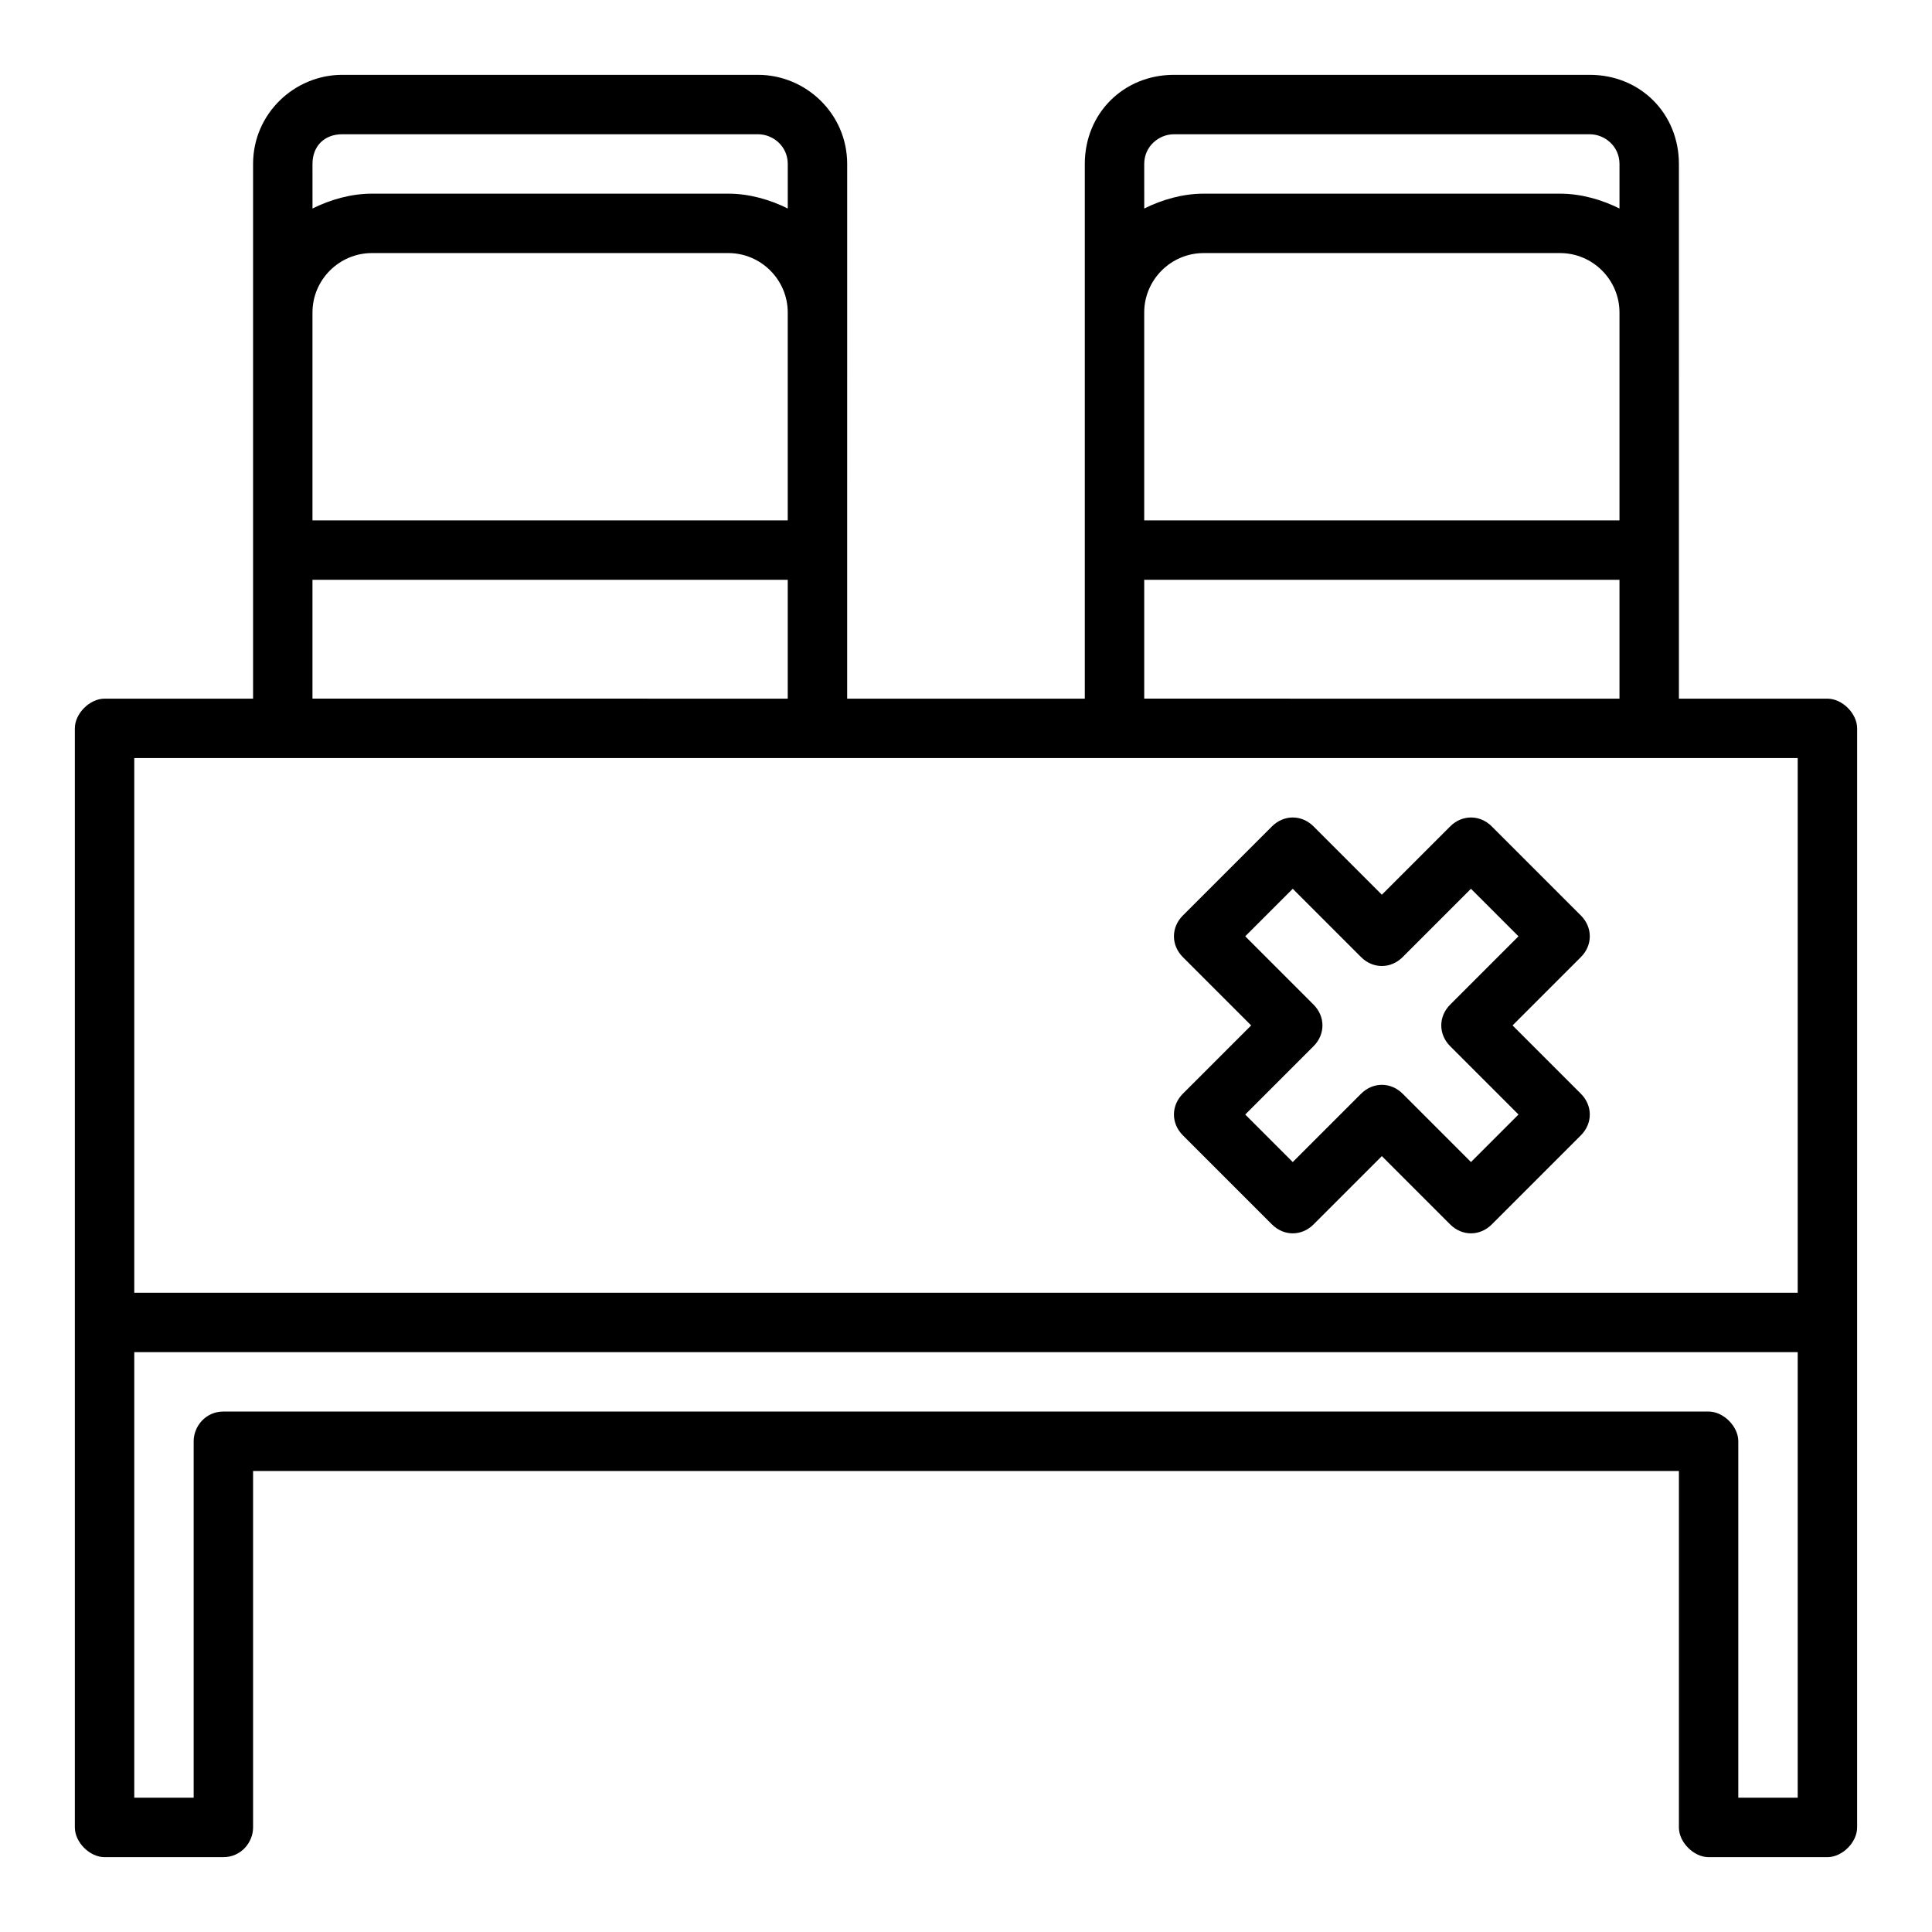
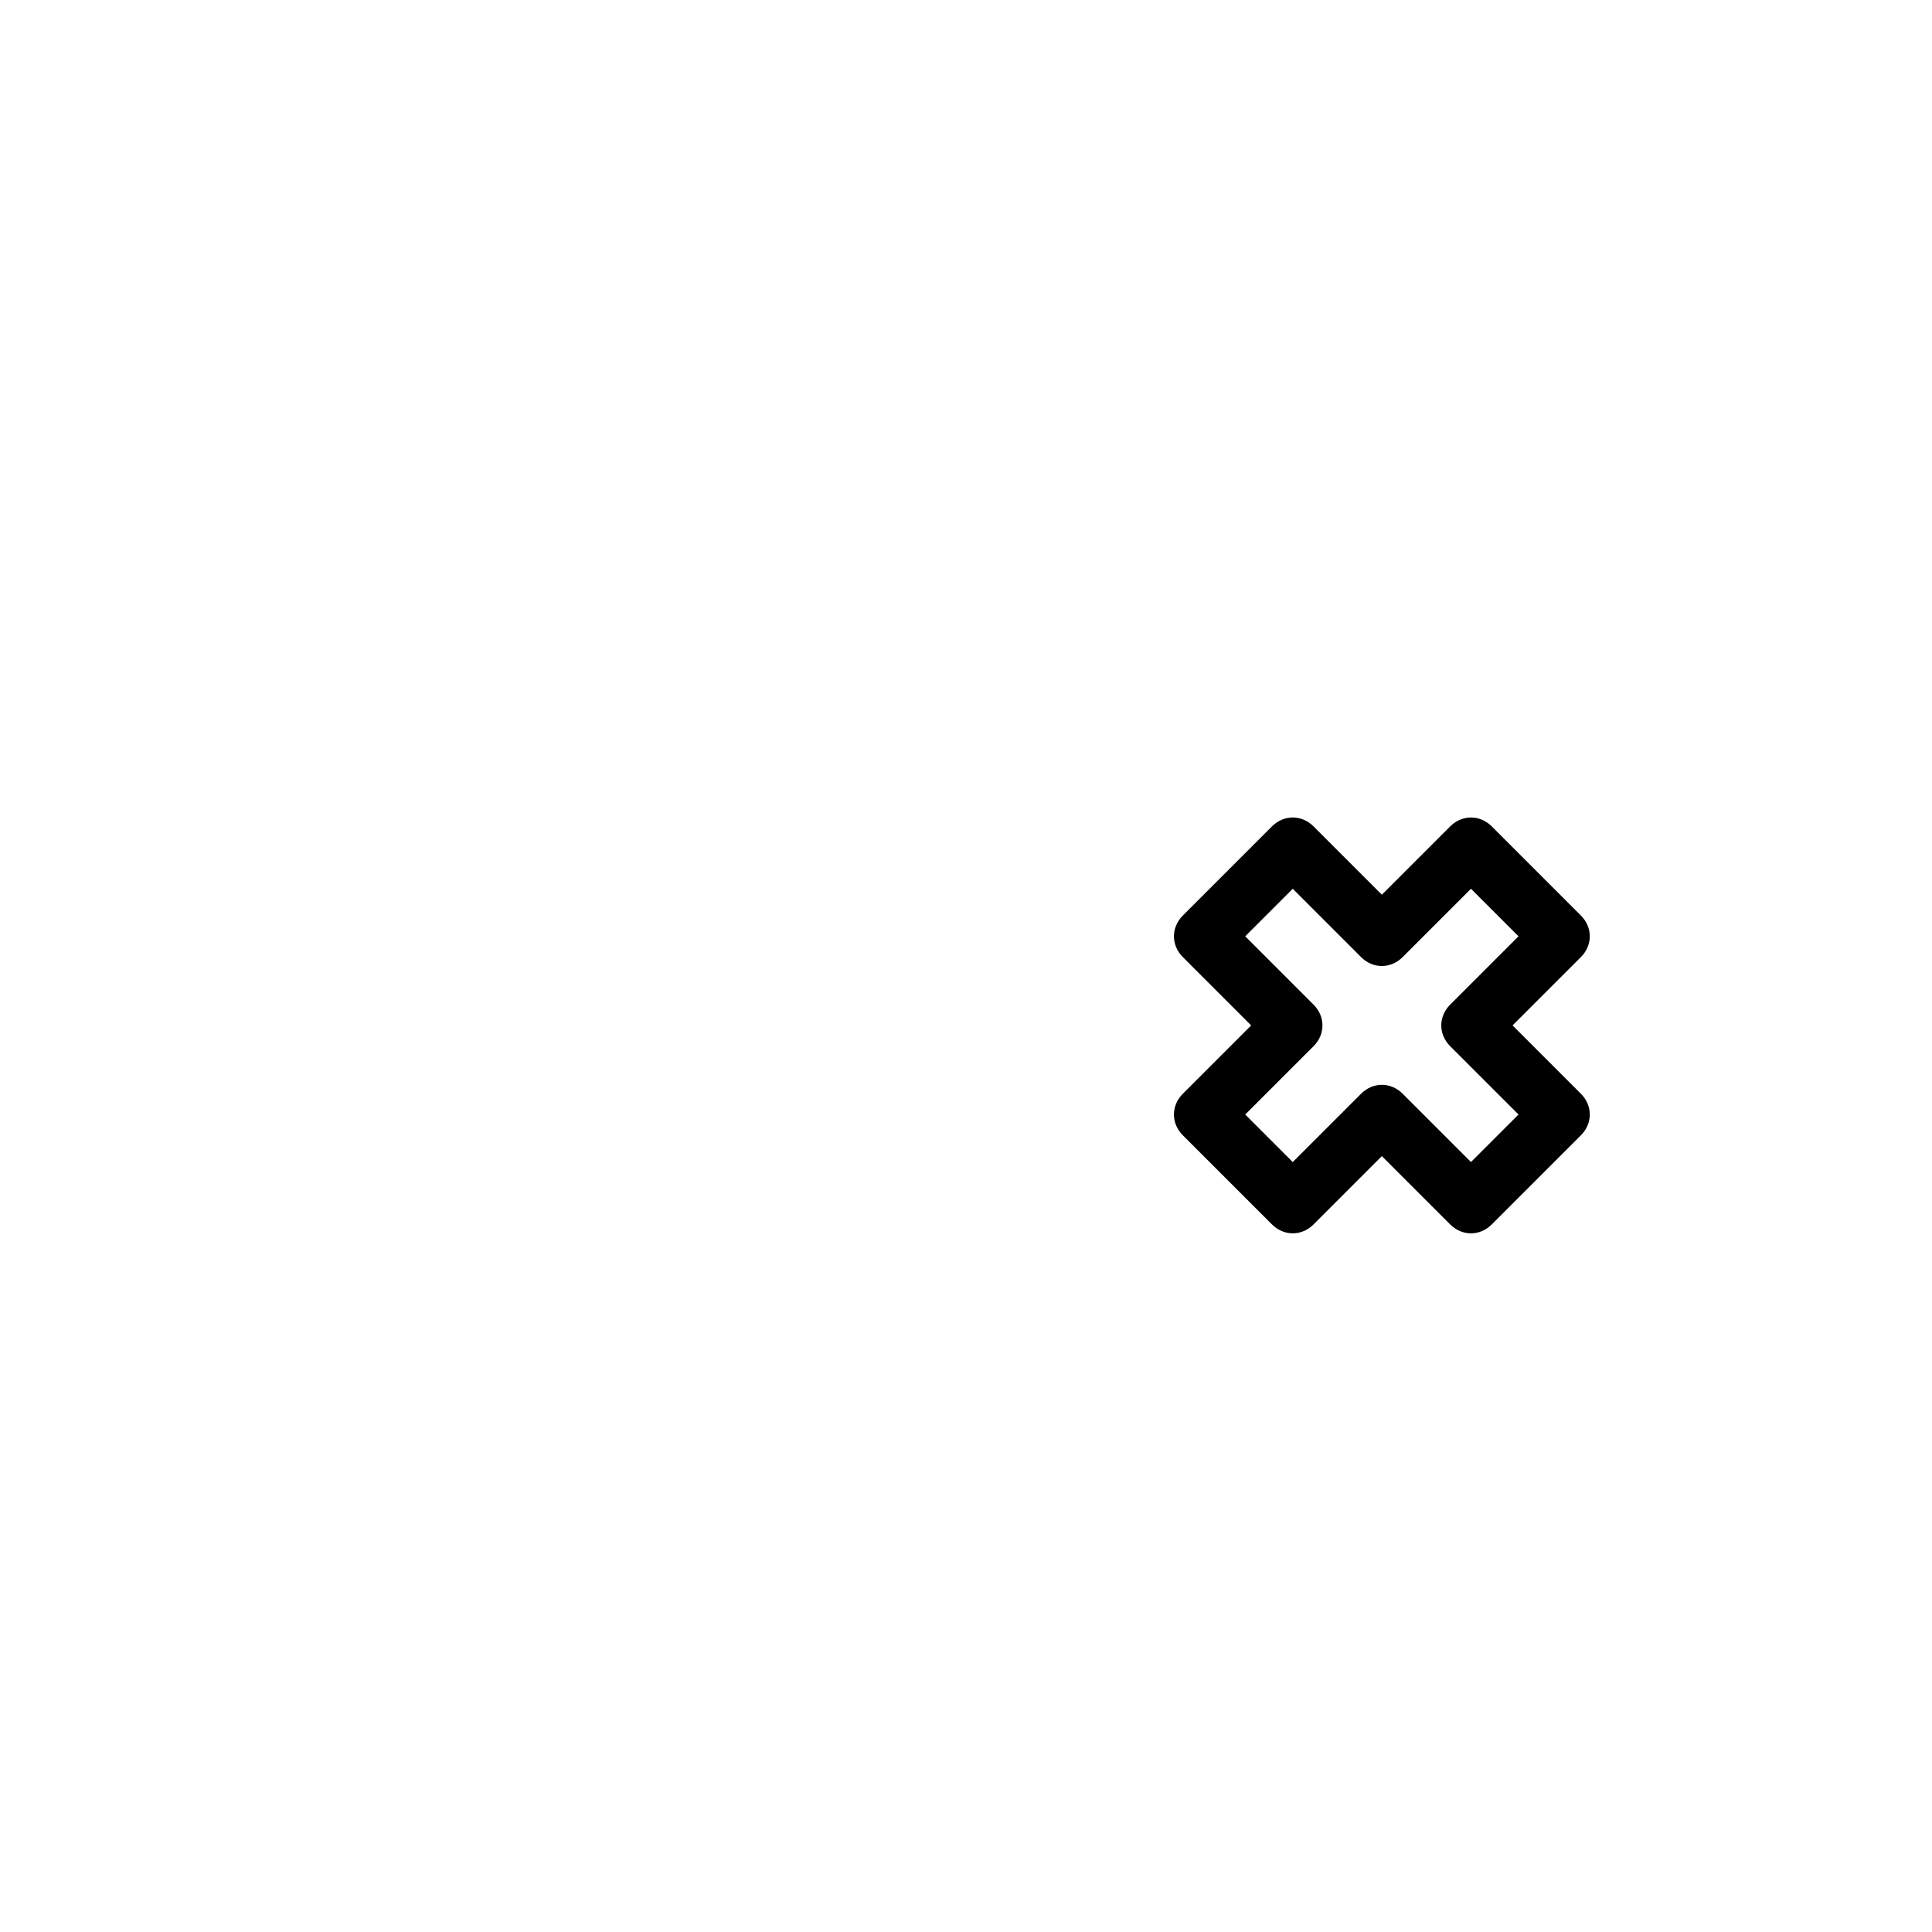
<svg xmlns="http://www.w3.org/2000/svg" fill="#000000" width="800px" height="800px" version="1.1" viewBox="144 144 512 512">
  <g>
    <path d="m562.95 386.62-23.617-23.617c-3.148-3.148-7.871-3.148-11.02 0l-18.105 18.105-18.105-18.105c-3.148-3.148-7.871-3.148-11.02 0l-23.617 23.617c-3.148 3.148-3.148 7.871 0 11.02l18.105 18.105-18.105 18.105c-3.148 3.148-3.148 7.871 0 11.02l23.617 23.617c3.148 3.148 7.871 3.148 11.02 0l18.105-18.105 18.105 18.105c3.148 3.148 7.871 3.148 11.02 0l23.617-23.617c3.148-3.148 3.148-7.871 0-11.02l-18.105-18.105 18.105-18.105c3.148-3.148 3.148-7.871 0-11.02zm-34.637 23.613c-3.148 3.148-3.148 7.871 0 11.02l18.105 18.105-12.594 12.598-18.105-18.105c-3.148-3.148-7.871-3.148-11.02 0l-18.109 18.105-12.594-12.594 18.105-18.105c3.148-3.148 3.148-7.871 0-11.02l-18.105-18.109 12.594-12.594 18.105 18.105c3.148 3.148 7.871 3.148 11.02 0l18.105-18.105 12.594 12.594z" />
-     <path d="m628.29 329.15h-39.359l-0.004-141.7c0-13.383-10.234-23.617-23.617-23.617h-110.21c-13.383 0-23.617 10.234-23.617 23.617v141.7h-62.977l0.004-141.7c0-13.383-11.02-23.617-23.617-23.617h-110.21c-12.598 0-23.617 10.234-23.617 23.617v141.7h-39.359c-3.938 0-7.871 3.938-7.871 7.871v291.27c0 3.938 3.938 7.871 7.871 7.871h31.488c4.723 0 7.871-3.938 7.871-7.871v-94.461h377.86v94.465c0 3.938 3.938 7.871 7.871 7.871h31.488c3.938 0 7.871-3.938 7.871-7.871l0.004-291.27c0-3.938-3.938-7.875-7.871-7.875zm-181.06-102.34c0-8.66 7.086-15.742 15.742-15.742h94.465c8.66 0 15.742 7.086 15.742 15.742v55.105h-125.95zm7.871-47.23h110.21c3.938 0 7.871 3.148 7.871 7.871v11.809c-4.719-2.363-10.23-3.938-15.742-3.938h-94.461c-5.512 0-11.02 1.574-15.742 3.938l-0.004-11.809c0-4.723 3.938-7.871 7.871-7.871zm-7.871 118.08h125.95v31.488l-125.95-0.004zm-220.42-70.852c0-8.66 7.086-15.742 15.742-15.742h94.465c8.66 0 15.742 7.086 15.742 15.742v55.105h-125.95zm7.875-47.23h110.21c3.938 0 7.871 3.148 7.871 7.871v11.809c-4.723-2.363-10.234-3.938-15.742-3.938h-94.465c-5.512 0-11.02 1.574-15.742 3.938l-0.004-11.809c0-4.723 3.148-7.871 7.875-7.871zm-7.875 118.08h125.95v31.488l-125.95-0.004zm-47.23 47.23h440.83v141.7h-440.83zm440.83 275.52h-15.742v-94.465c0-3.938-3.938-7.871-7.871-7.871h-393.6c-4.723 0-7.871 3.938-7.871 7.871v94.465h-15.746v-118.08h440.83z" />
  </g>
</svg>